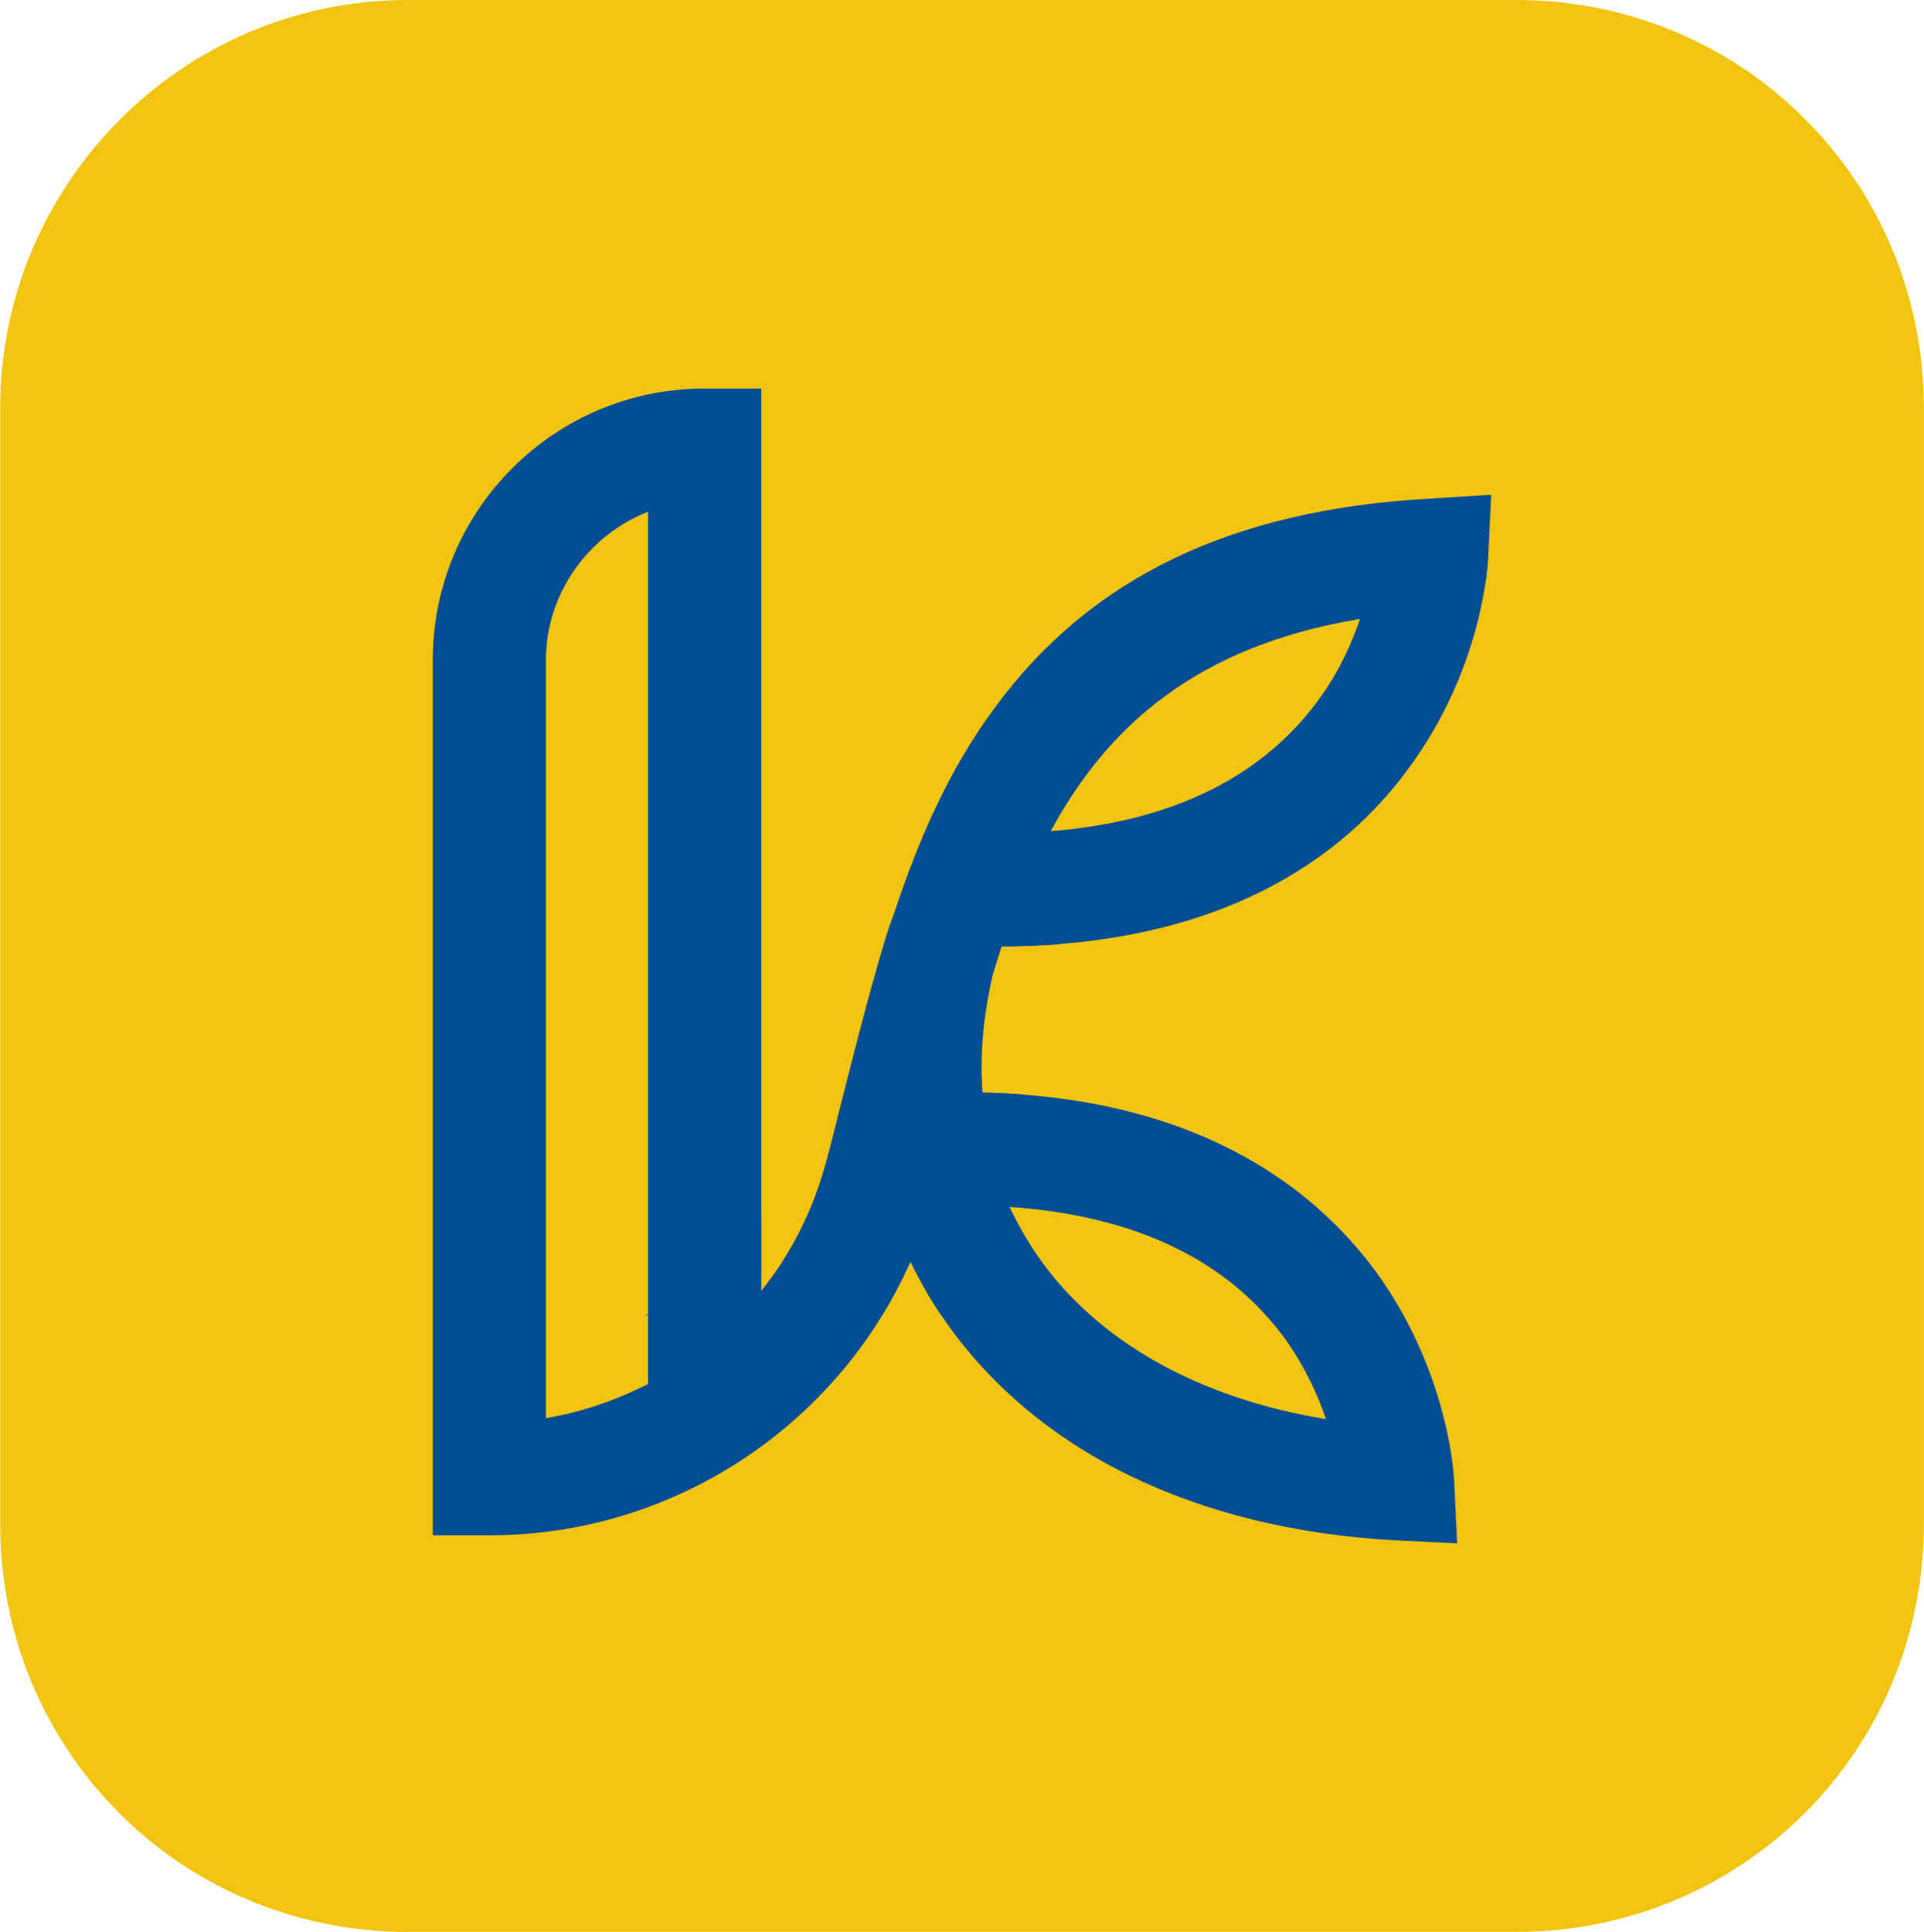
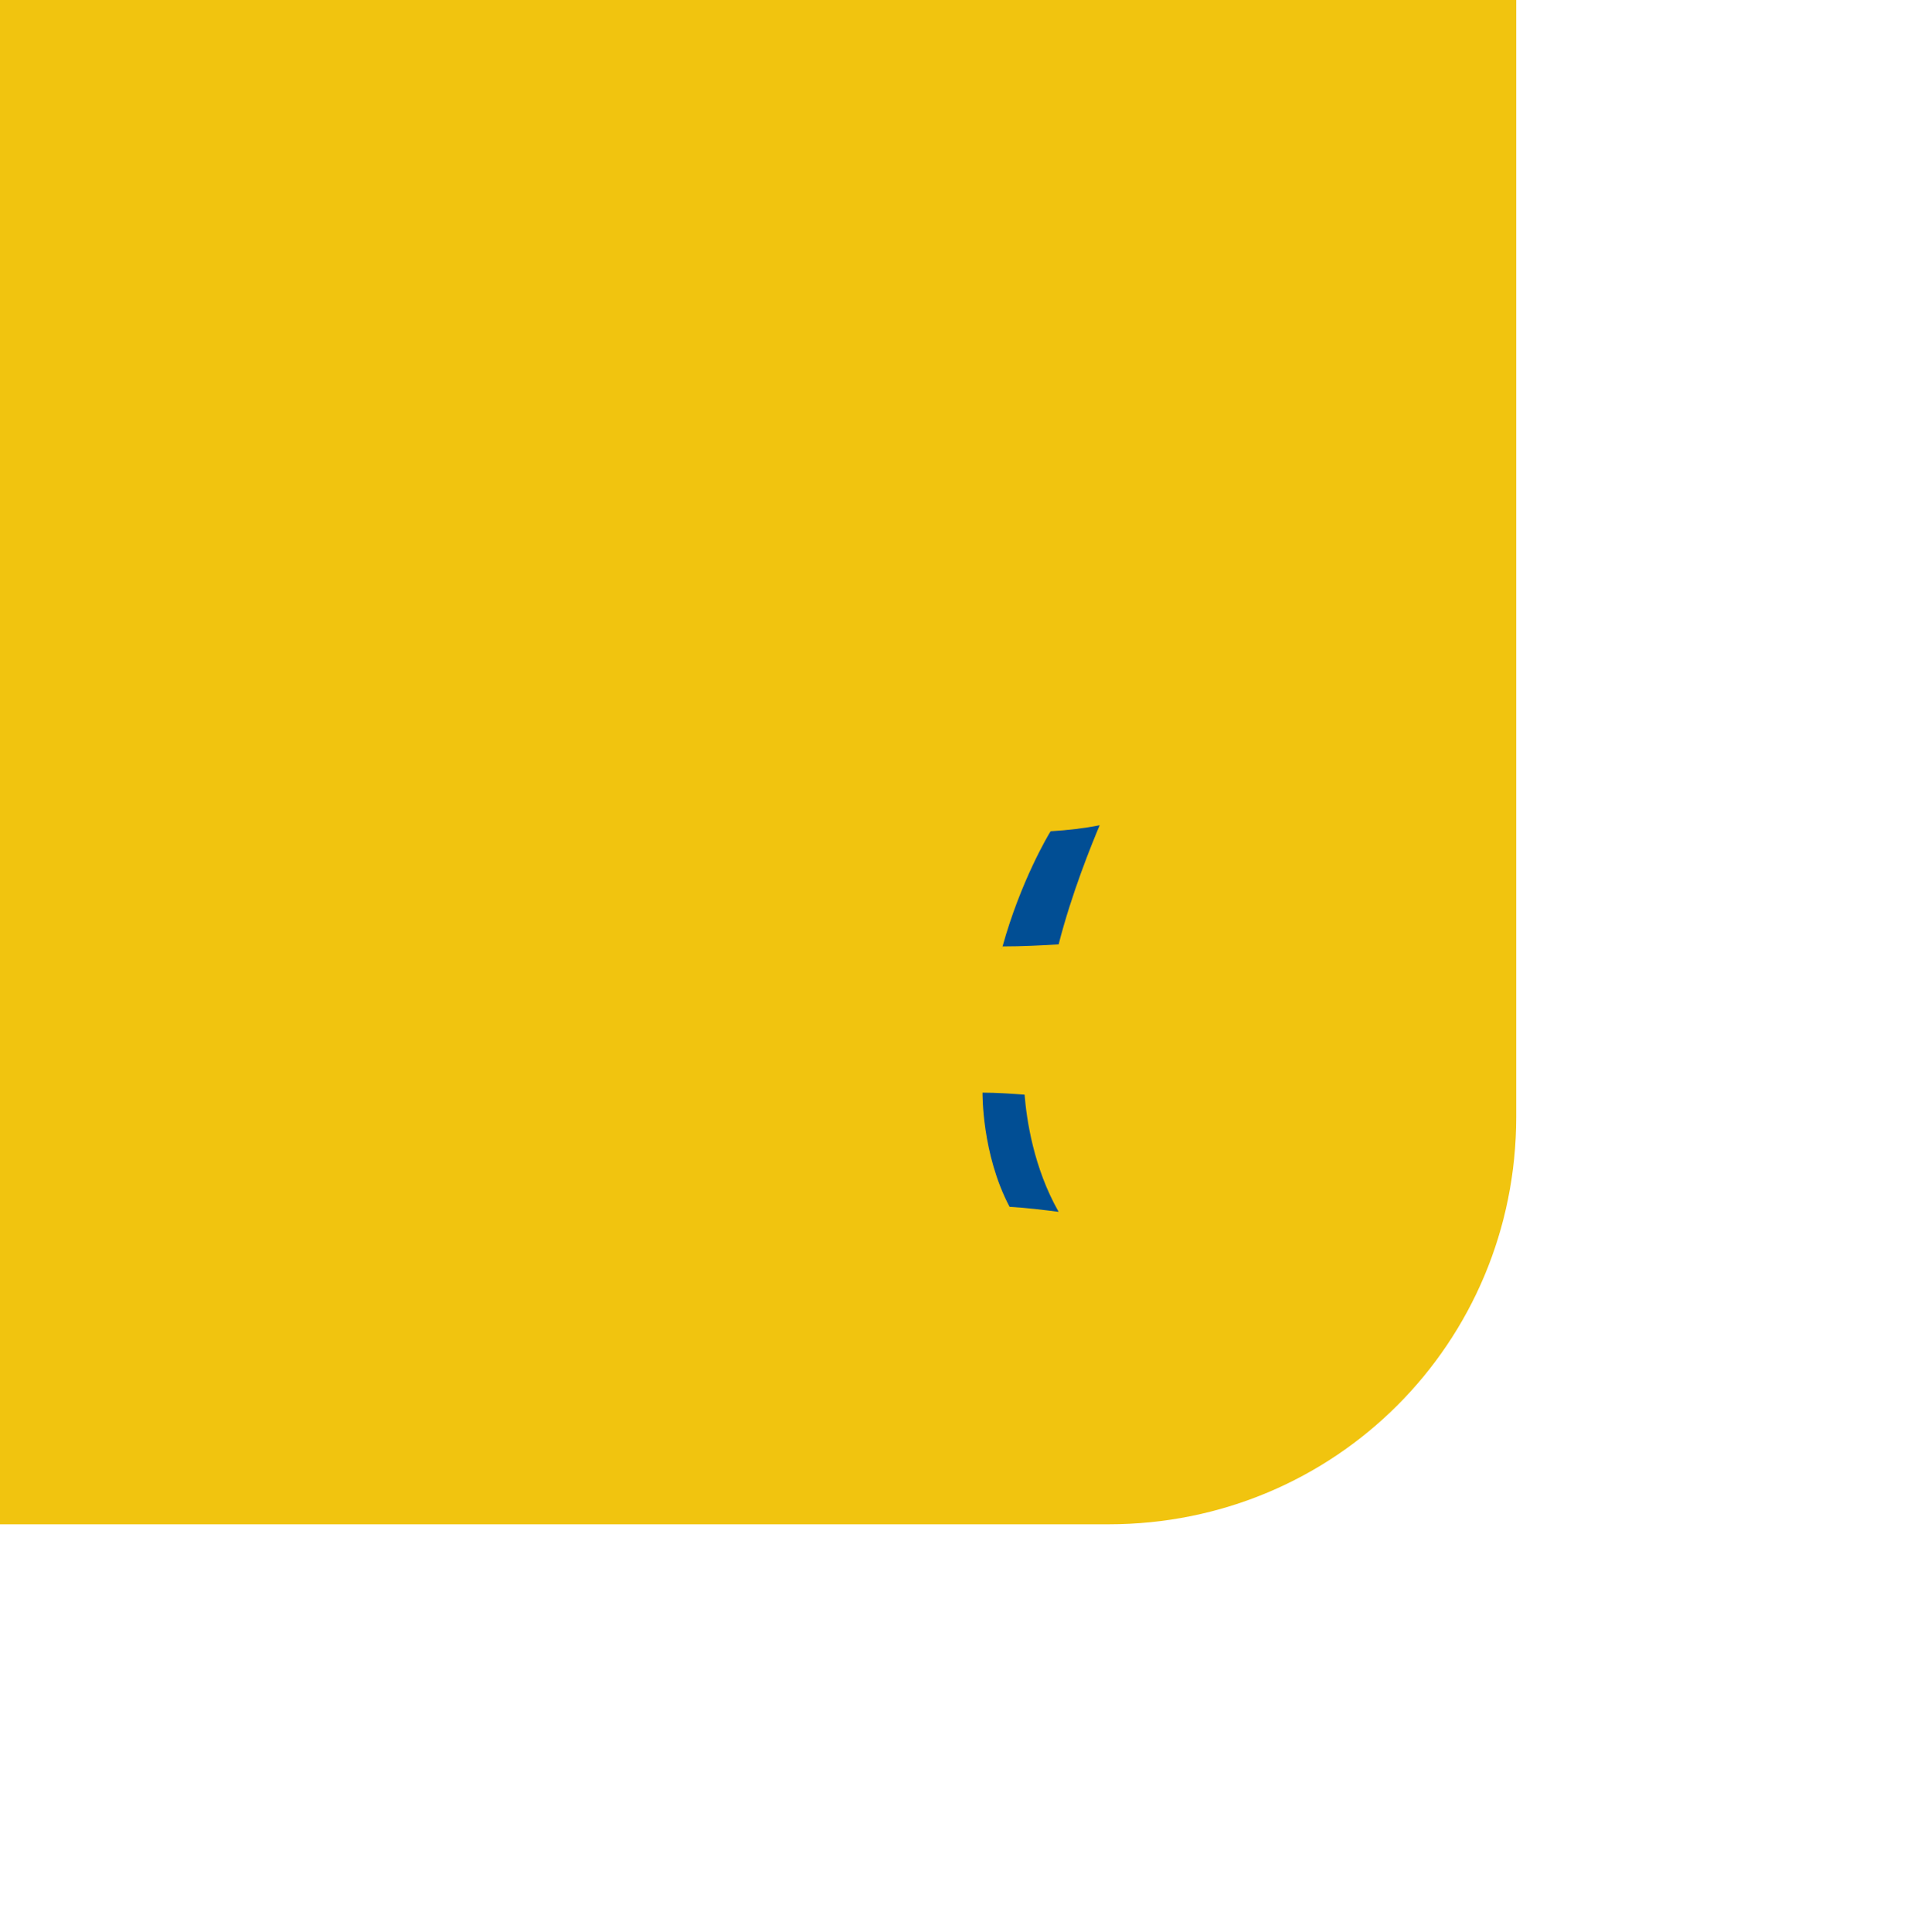
<svg xmlns="http://www.w3.org/2000/svg" xml:space="preserve" width="506px" height="508px" version="1.1" shape-rendering="geometricPrecision" text-rendering="geometricPrecision" image-rendering="optimizeQuality" fill-rule="evenodd" clip-rule="evenodd" viewBox="0 0 19.21 19.29">
  <g id="Layer_x0020_1">
    <g id="_2195828090928">
-       <path fill="#F1C40F" fill-rule="nonzero" d="M4.07 0l11.07 0c2.26,0 4.07,1.81 4.07,4.07l0 11.15c0,2.26 -1.81,4.07 -4.07,4.07l-11.07 0c-2.26,0 -4.07,-1.81 -4.07,-4.07l0 -11.15c0,-2.22 1.81,-4.07 4.07,-4.07z" />
+       <path fill="#F1C40F" fill-rule="nonzero" d="M4.07 0l11.07 0l0 11.15c0,2.26 -1.81,4.07 -4.07,4.07l-11.07 0c-2.26,0 -4.07,-1.81 -4.07,-4.07l0 -11.15c0,-2.22 1.81,-4.07 4.07,-4.07z" />
      <g>
-         <path fill="#014E94" fill-rule="nonzero" d="M12.84 13.38c0.19,0.27 0.32,0.55 0.4,0.79 -1.28,-0.21 -2.29,-0.78 -2.88,-1.63 -0.11,-0.16 -0.2,-0.32 -0.28,-0.49 1.26,0.09 2.18,0.53 2.76,1.33zm-6.37 0.44c-0.32,0.16 -0.66,0.28 -1.02,0.34l0 -7.57c0,-0.67 0.43,-1.25 1.02,-1.48l0 8.71zm7.11 -7.64c-0.08,0.23 -0.19,0.49 -0.38,0.76 -0.56,0.8 -1.47,1.26 -2.71,1.36 0.57,-1.05 1.46,-1.85 3.09,-2.12zm-3.58 3.27c2.35,-0.01 3.54,-1.01 4.13,-1.87 0.68,-0.97 0.73,-1.97 0.73,-2.02l0.03 -0.62 -0.63 0.04c-1.96,0.11 -3.38,0.79 -4.33,2.09 -0.46,0.62 -0.76,1.32 -1,2.04 -0.04,0.11 -0.08,0.22 -0.11,0.33 -0.14,0.47 -0.26,0.94 -0.38,1.41 -0.07,0.27 -0.13,0.53 -0.2,0.78 -0.13,0.47 -0.35,0.9 -0.64,1.26l0 -9.01 -0.57 0c-1.49,0 -2.71,1.21 -2.71,2.71l0 8.74 0.57 0c1.83,0 3.47,-1.09 4.2,-2.73 0.1,0.2 0.21,0.4 0.34,0.58 0.91,1.31 2.5,2.09 4.5,2.2l0.62 0.03 -0.03 -0.62c0,-0.04 -0.05,-1.04 -0.73,-2.02 -0.58,-0.83 -1.74,-1.81 -3.98,-1.86 -0.03,-0.38 0.01,-0.77 0.1,-1.17 0.03,-0.1 0.06,-0.19 0.09,-0.29z" />
-         <path fill="#014E94" fill-rule="nonzero" d="M7.6 12.11l0 0.78c0,0 -0.48,0.64 -1.13,0.93l0 -0.69c0.64,-0.29 1.13,-1.02 1.13,-1.02z" />
        <path fill="#014E94" fill-rule="nonzero" d="M10.57 12.1c-0.16,-0.02 -0.32,-0.04 -0.49,-0.05 -0.28,-0.53 -0.27,-1.14 -0.27,-1.14 0.14,0 0.28,0.01 0.42,0.02 0.02,0.25 0.09,0.73 0.34,1.17z" />
        <path fill="#014E94" fill-rule="nonzero" d="M10.98 8.24c-0.08,0.19 -0.28,0.68 -0.41,1.19 -0.18,0.01 -0.36,0.02 -0.56,0.02l0 0c0.18,-0.65 0.46,-1.12 0.48,-1.15l0 0c0.17,-0.01 0.34,-0.03 0.49,-0.06z" />
        <path fill="#014E94" fill-rule="nonzero" d="M10.01 9.45l-0.01 0.03c0,-0.01 0.01,-0.02 0.01,-0.03l0 0z" />
-         <path fill="#014E94" fill-rule="nonzero" d="M6.47 13.12l0 0.01c-0.01,0 -0.02,0.01 -0.03,0.01l0.03 -0.02z" />
      </g>
    </g>
  </g>
</svg>